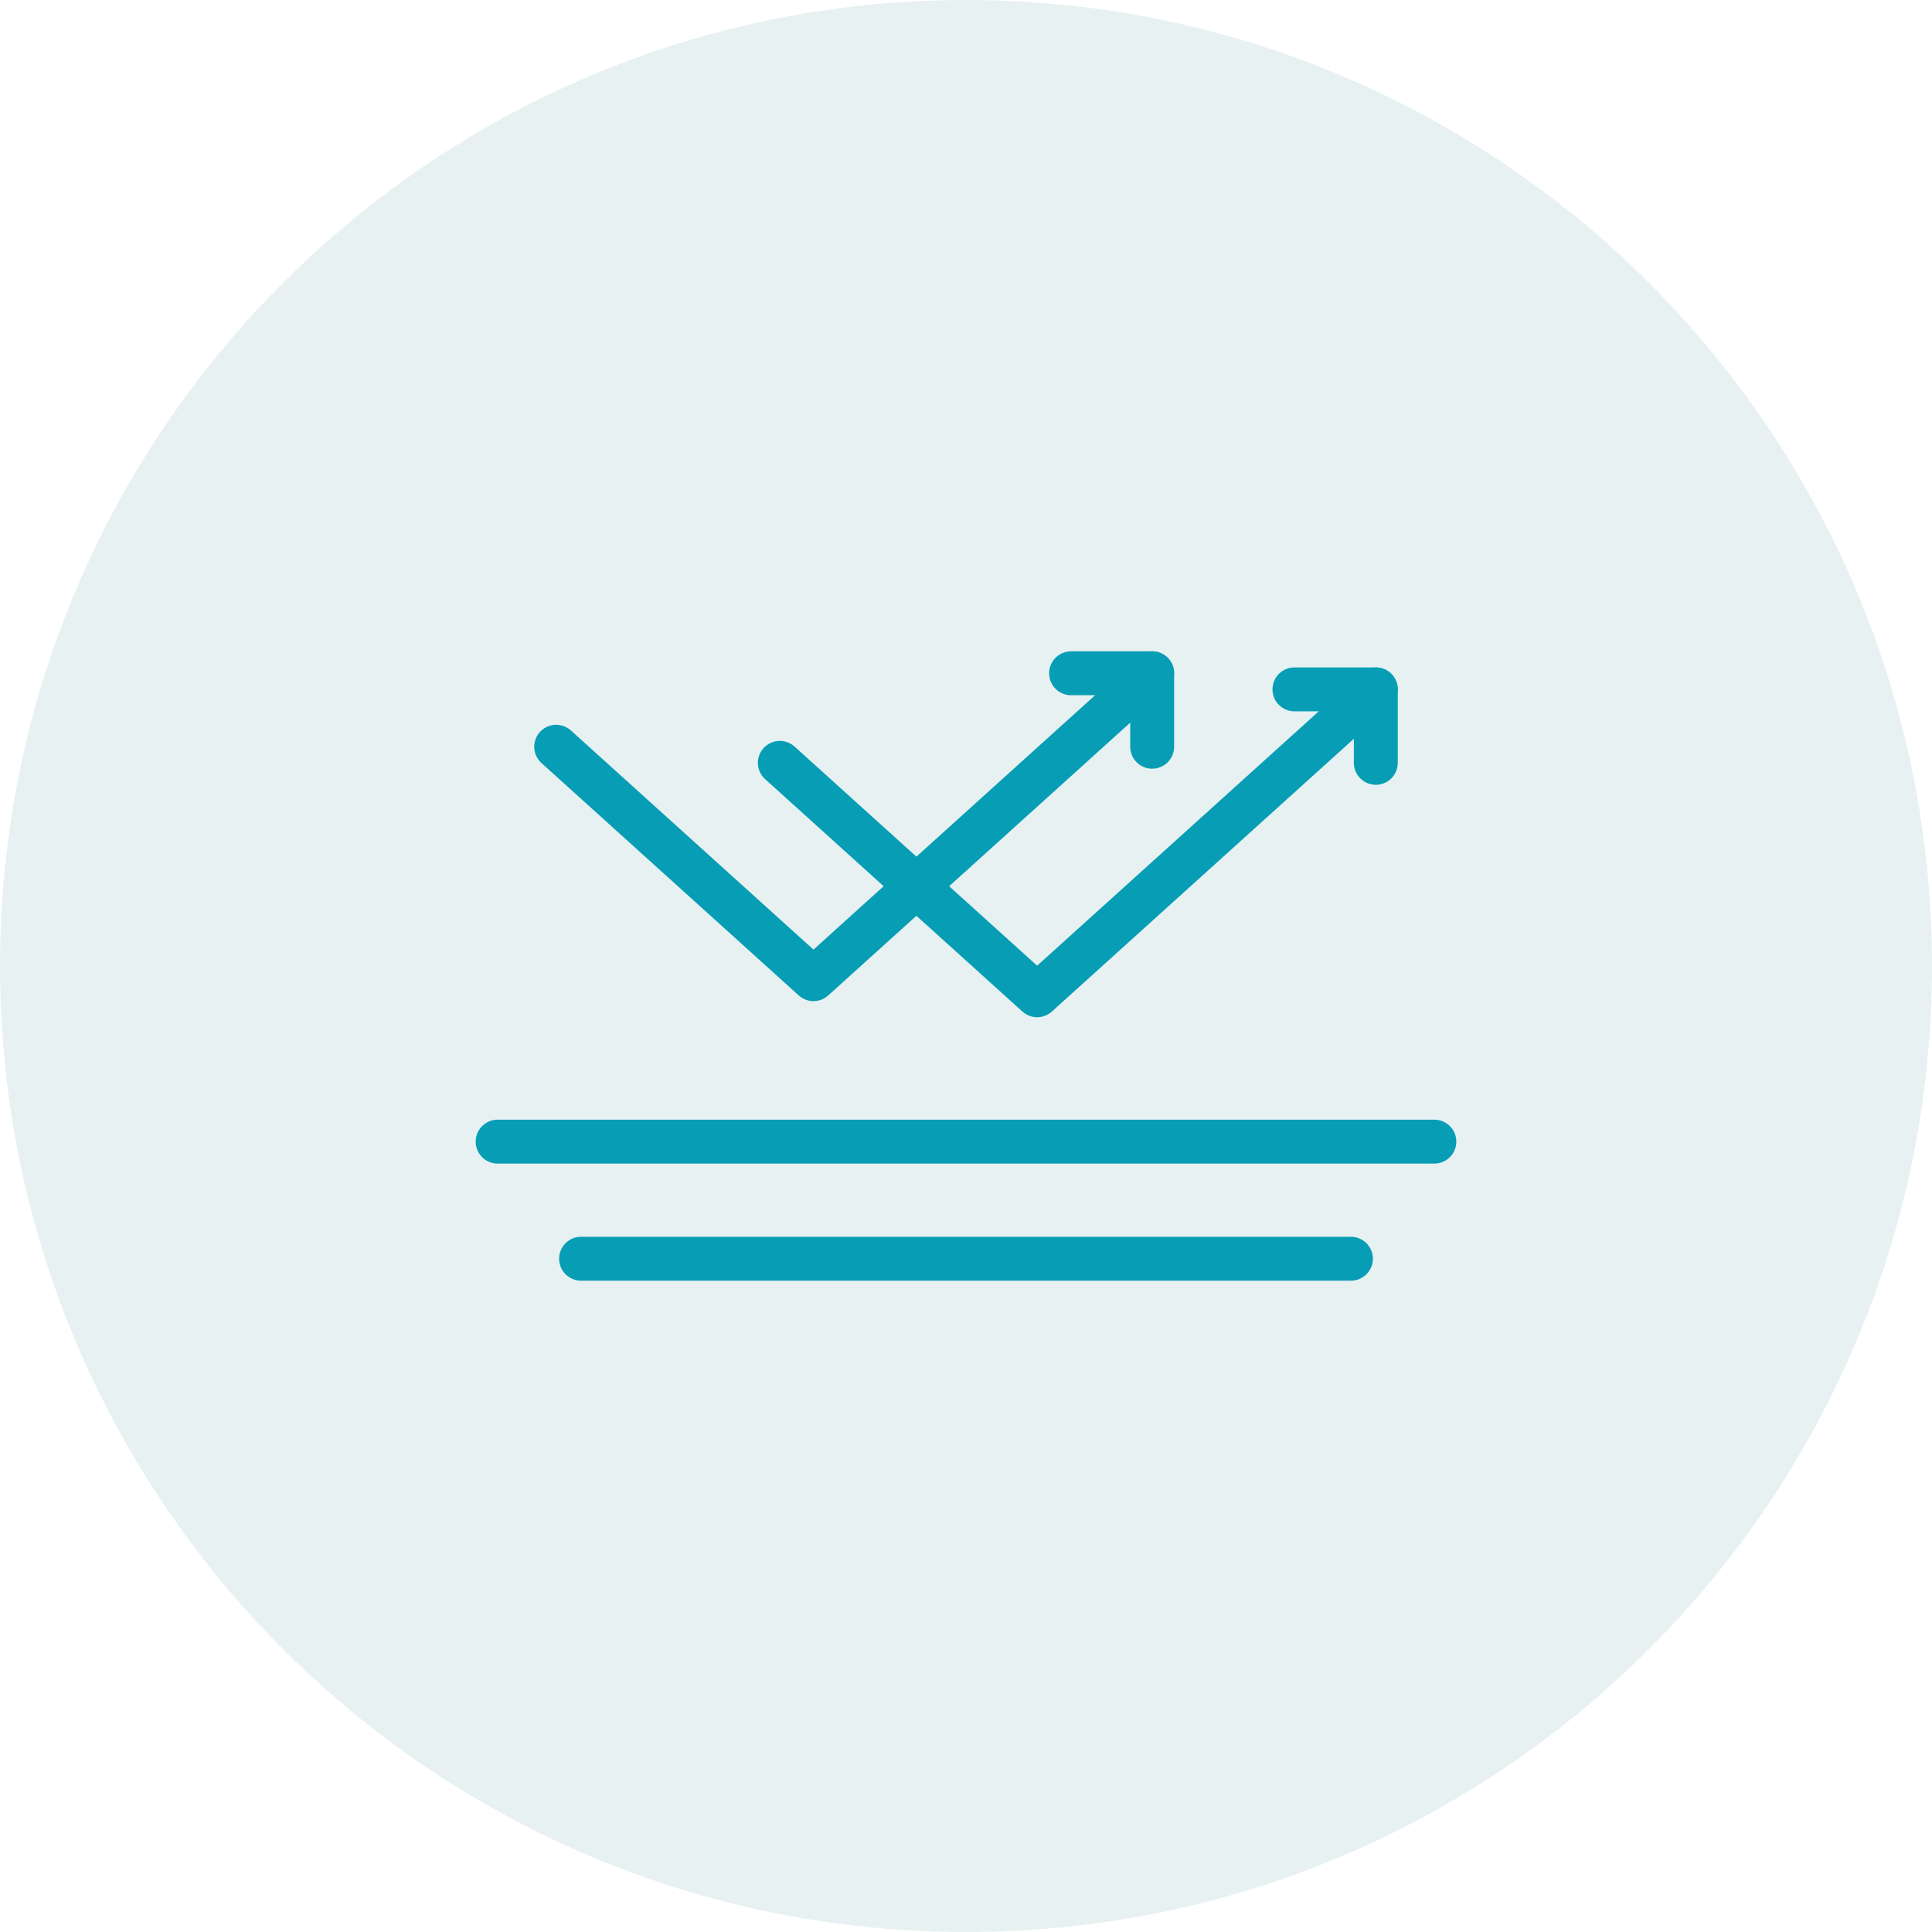
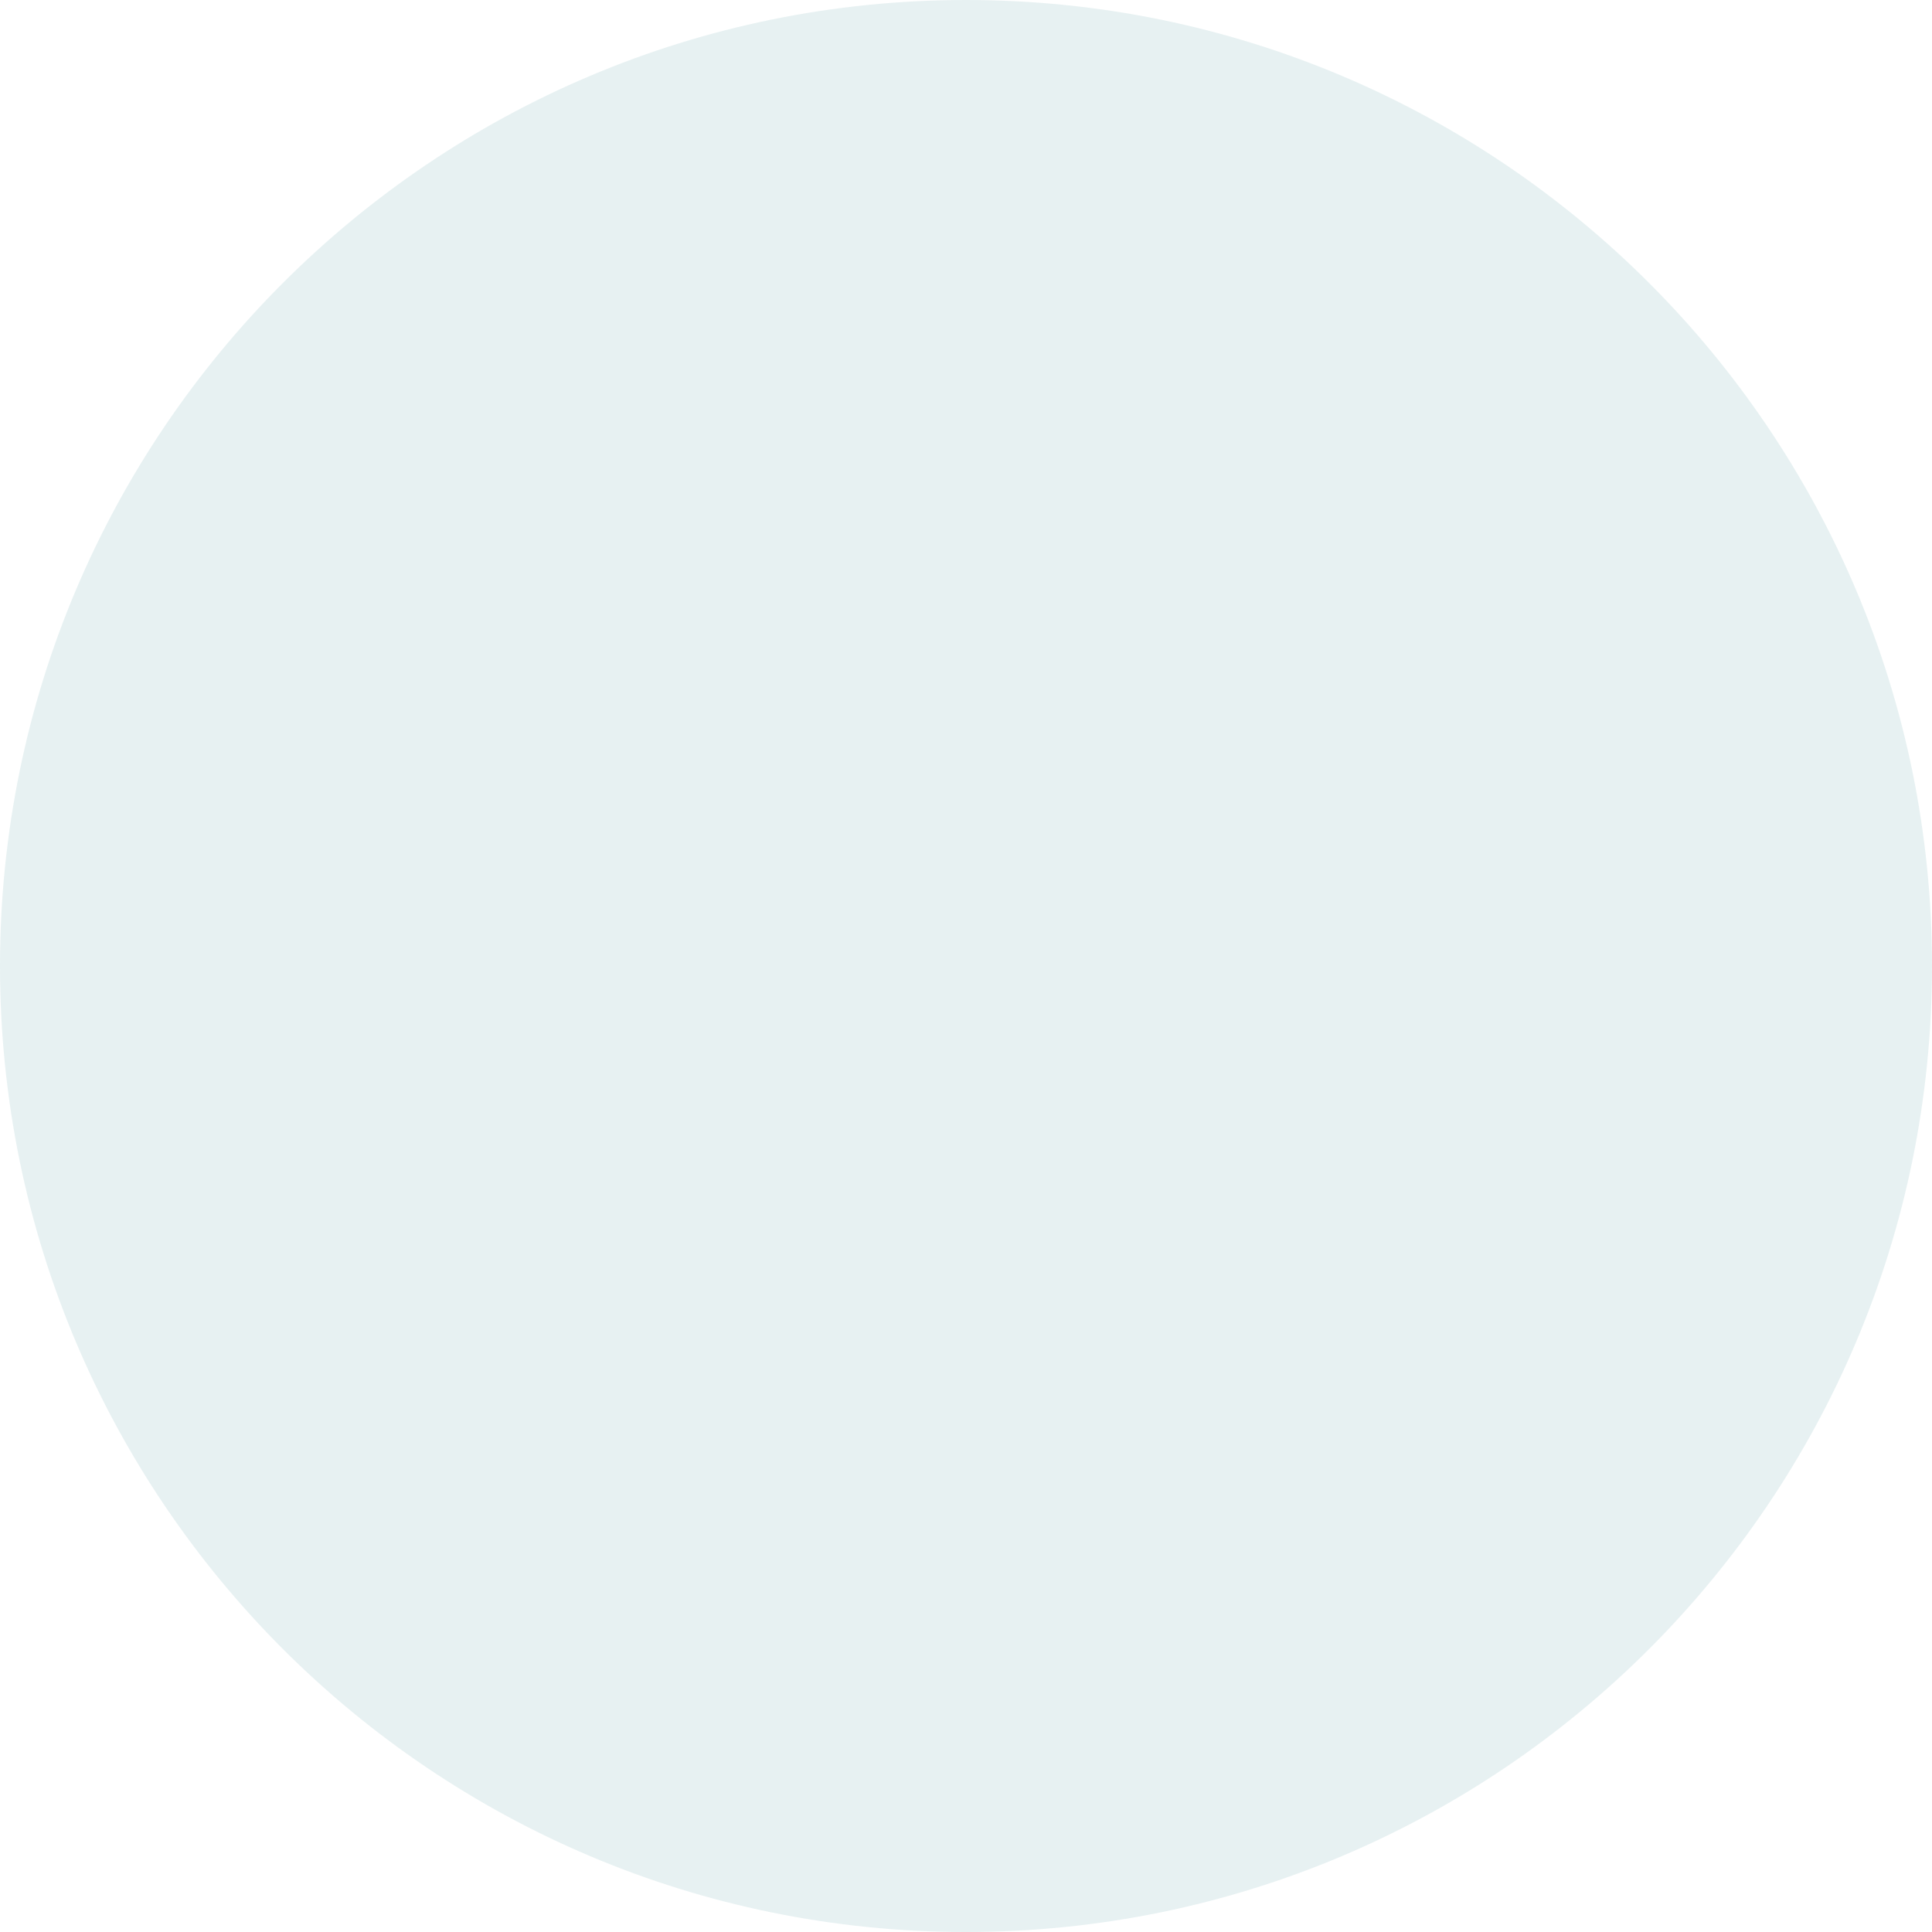
<svg xmlns="http://www.w3.org/2000/svg" width="66" height="66" fill="none">
  <g clip-path="url(#a)">
    <path fill="#116F7D" d="M33 66c18.225 0 33-14.775 33-33S51.225 0 33 0 0 14.775 0 33s14.775 33 33 33Z" opacity=".1" />
-     <path stroke="#079EB5" stroke-linecap="round" stroke-linejoin="round" stroke-width="1.5" d="M17 39h32M19.85 43h26.3M39.36 23 27.79 33.45 19 25.51" />
-     <path stroke="#079EB5" stroke-linecap="round" stroke-linejoin="round" stroke-width="1.5" d="M36.59 23h2.77v2.51" />
-     <path stroke="#079EB5" stroke-linecap="round" stroke-linejoin="round" stroke-width="1.5" d="M47 23.55 35.43 34l-8.79-7.94" />
-     <path stroke="#079EB5" stroke-linecap="round" stroke-linejoin="round" stroke-width="1.5" d="M44.22 23.55H47v2.51" />
  </g>
  <defs>
    <clipPath id="a">
      <path fill="#fff" d="M0 0h66v66H0z" />
    </clipPath>
  </defs>
</svg>